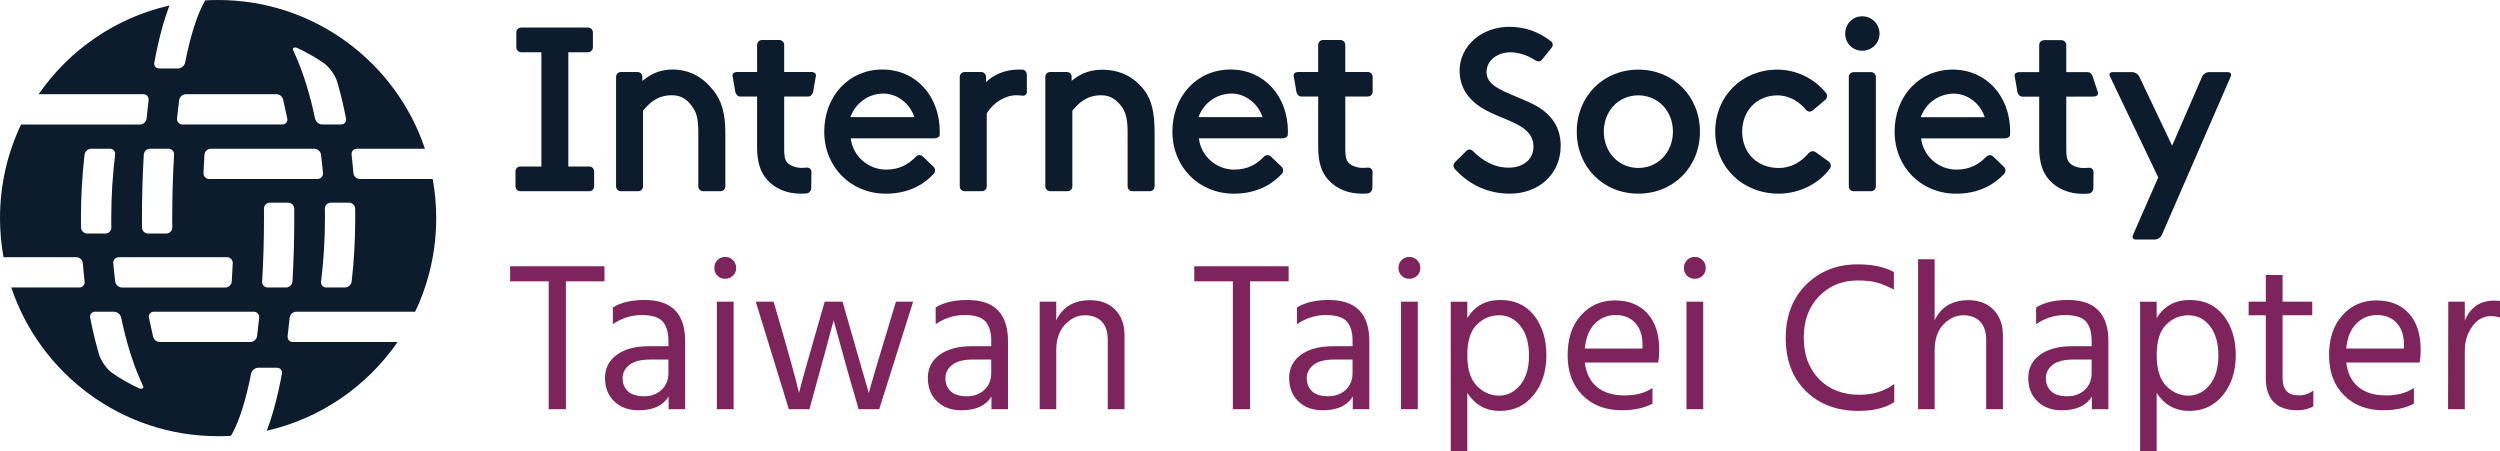
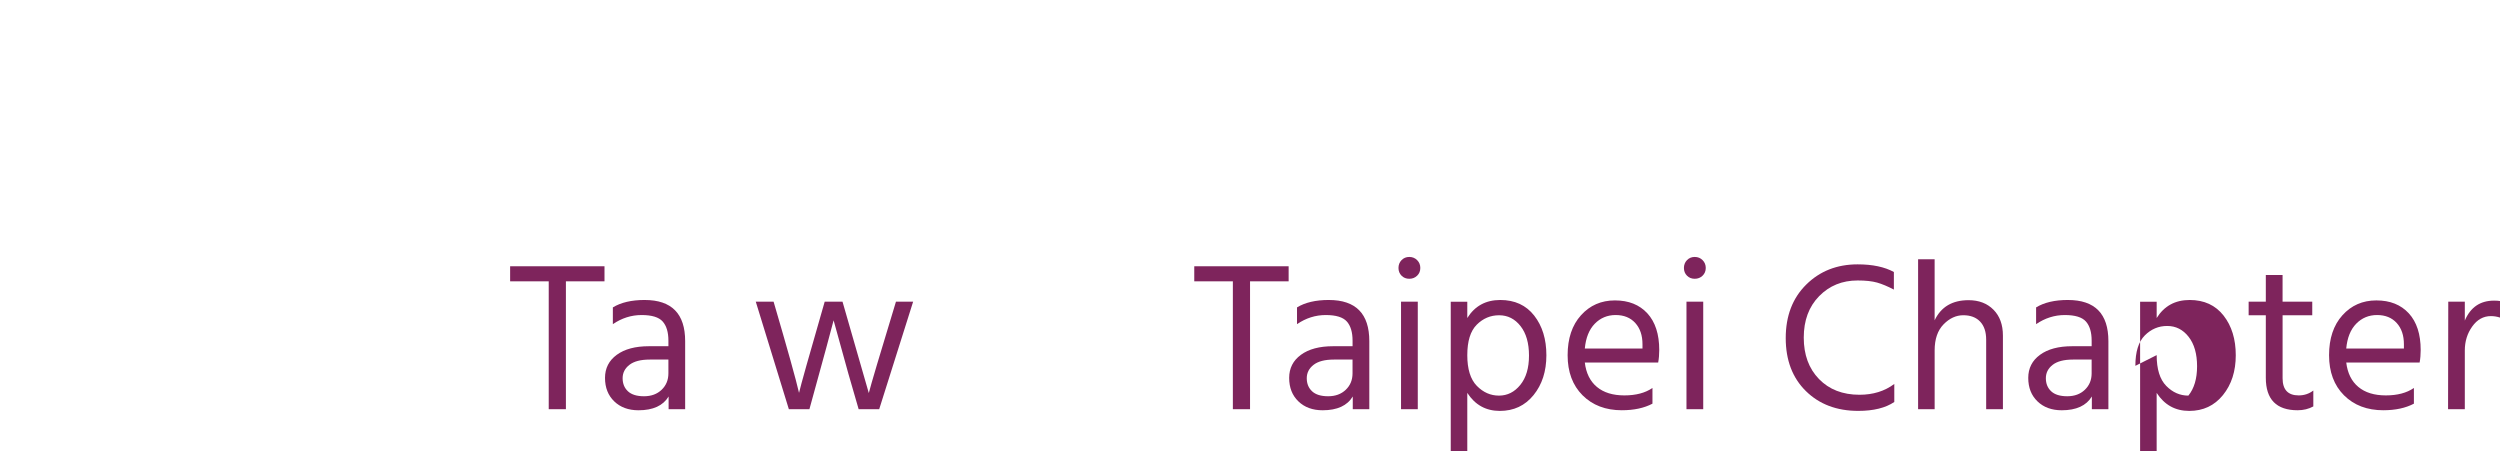
<svg xmlns="http://www.w3.org/2000/svg" id="ISOC-Chapter_SIG-logo" data-name="ISOC-Chapter/SIG-logo" viewBox="0 0 1548.81 279.38">
  <defs>
    <style>
      .cls-1 {
        fill: #0c1c2c;
      }

      .cls-2 {
        fill: #7e245c;
      }
    </style>
  </defs>
-   <path class="cls-1" d="M179.43,196.86c.2-2.06,2.04-3.74,4.11-3.74h73.65c8.37-17.58,13.05-37.24,13.05-58,0-8.27-.75-16.36-2.17-24.22h-45.11c-2.07,0-3.87-1.68-4.03-3.74-.31-3.81-.68-7.58-1.11-11.3-.24-2.06,1.23-3.73,3.3-3.73h42.13C245.3,38.59,194.72,0,135.12,0c-2.68,0-5.33.09-7.96.24-3.56,6-7.6,16.16-11.23,32.58-.42,1.92-.83,3.89-1.23,5.9-.4,2.04-2.38,3.69-4.45,3.69h-11.56c-2.07,0-3.47-1.66-3.09-3.69.63-3.43,1.3-6.75,2.01-9.94,2.16-9.79,4.62-18.24,7.37-25.38-33.44,7.62-62.15,27.64-81.05,54.97h64.85c2.07,0,3.54,1.67,3.28,3.72-.45,3.69-.86,7.46-1.24,11.31-.2,2.06-2.03,3.74-4.11,3.74H13.05C4.69,94.7,0,114.36,0,135.12c0,8.27.75,16.36,2.17,24.22h45.11c2.07,0,3.87,1.68,4.03,3.74.31,3.81.68,7.58,1.11,11.3.24,2.06-1.23,3.73-3.3,3.73H6.99c17.96,53.55,68.54,92.13,128.14,92.13,2.67,0,5.33-.09,7.96-.24,3.56-6,7.6-16.16,11.23-32.57.42-1.92.83-3.89,1.23-5.9.4-2.03,2.38-3.69,4.45-3.69h11.56c2.07,0,3.47,1.66,3.09,3.7-.63,3.43-1.3,6.75-2.01,9.94-2.16,9.79-4.62,18.24-7.37,25.38,33.44-7.62,62.15-27.64,81.05-54.97h-64.85c-2.07,0-3.53-1.67-3.28-3.72.45-3.69.87-7.46,1.25-11.31ZM129.67,110.9c-2.07,0-3.69-1.68-3.6-3.75.16-3.81.36-7.57.59-11.27.13-2.07,1.93-3.75,4-3.75h63.98c2.07,0,3.98,1.66,4.24,3.72.46,3.72.86,7.49,1.2,11.3.18,2.06-1.38,3.74-3.45,3.74h-66.95ZM220.04,129.31c.03,1.87.05,3.75.05,5.63,0,13.52-.76,26.75-2.23,39.44-.24,2.06-2.13,3.73-4.21,3.73h-11.47c-2.07,0-3.52-1.66-3.27-3.72,1.58-12.71,2.41-26,2.41-39.44,0-1.88-.02-3.75-.05-5.63-.04-2.07,1.59-3.75,3.67-3.75h11.27c2.07,0,3.8,1.68,3.83,3.75ZM184.3,29.79c5.66,2.66,11.16,5.71,16.33,9.32,3.4,2.37,7.12,7.63,8.28,11.6,2.11,7.22,3.94,14.81,5.46,22.71.39,2.04-.99,3.69-3.07,3.69h-11.64c-2.07,0-4.07-1.65-4.49-3.68-3-14.43-7.03-27.64-11.99-38.86-.49-1.11-1-2.24-1.54-3.37-.81-1.67.94-2.23,2.65-1.42ZM109.67,73.38c.39-3.86.83-7.63,1.3-11.31.26-2.06,2.17-3.72,4.25-3.72h56.05c1.95,0,3.73,1.48,4.14,3.37l2.56,11.71c.39,2.04-.99,3.69-3.07,3.69h-61.84c-2.07,0-3.6-1.67-3.38-3.74ZM89.06,95.88c.12-2.07,1.91-3.75,3.98-3.75h11.3c2.07,0,3.64,1.68,3.51,3.75-.76,12.62-1.15,25.85-1.15,39.42,0,1.88,0,3.76.03,5.63.02,2.07-1.64,3.75-3.71,3.75h-11.26c-2.07,0-3.78-1.68-3.79-3.75-.01-1.87-.02-3.75-.02-5.63,0-13.52.38-26.75,1.13-39.42ZM140.58,159.34c2.07,0,3.69,1.68,3.6,3.75-.16,3.81-.36,7.57-.59,11.27-.13,2.07-1.93,3.75-4,3.75h-63.98c-2.07,0-3.98-1.66-4.24-3.72-.46-3.72-.86-7.49-1.19-11.3-.18-2.06,1.38-3.74,3.45-3.74h66.95ZM50.2,140.93c-.03-1.87-.05-3.75-.05-5.63,0-13.52.76-26.74,2.23-39.44.24-2.06,2.13-3.73,4.21-3.73h11.47c2.07,0,3.52,1.66,3.27,3.72-1.58,12.71-2.41,25.99-2.41,39.44,0,1.88.02,3.76.05,5.63.04,2.07-1.59,3.75-3.67,3.75h-11.27c-2.07,0-3.8-1.68-3.84-3.75ZM85.94,240.45c-5.66-2.66-11.16-5.71-16.33-9.32-3.4-2.37-7.12-7.63-8.28-11.61-2.11-7.22-3.94-14.81-5.46-22.71-.39-2.04.99-3.69,3.07-3.69h11.64c2.07,0,4.07,1.65,4.49,3.68,3,14.43,7.03,27.64,11.99,38.86.49,1.11,1,2.24,1.54,3.37.81,1.67-.93,2.23-2.65,1.42ZM159.28,208.17c-.26,2.06-2.17,3.72-4.25,3.72h-56.05c-1.95,0-3.73-1.48-4.15-3.37l-2.56-11.71c-.39-2.04.99-3.69,3.07-3.69h61.84c2.07,0,3.6,1.67,3.39,3.73-.39,3.86-.83,7.63-1.3,11.31ZM177.2,178.11h-11.29c-2.07,0-3.64-1.68-3.51-3.75.76-12.62,1.15-25.85,1.15-39.42,0-1.88,0-3.76-.02-5.63-.02-2.07,1.64-3.75,3.71-3.75h11.26c2.07,0,3.78,1.68,3.79,3.75.02,1.87.02,3.75.02,5.63,0,13.52-.38,26.75-1.13,39.42-.12,2.07-1.91,3.75-3.98,3.75ZM496.24,119.99c-8.78,0-16.05-3.06-21.11-8.76-4.07-4.54-6.09-11-6.09-19.82v-31.62h-10.52c-1.67,0-2.68-1.66-3.02-2.98,0,0-1.16-7.44-1.58-9.21-.43-1.77.42-3,3.02-3h12.1v-16.8c0-1.67,1.35-3.02,3.03-3.02h10.7c1.67,0,3.05,1.35,3.05,3.02v16.8h16.54c2.6,0,3.45,1.23,3.02,3-.42,1.77-1.58,9.21-1.58,9.21-.34,1.32-1.35,2.98-3.02,2.98h-14.96v32.41c0,3.72.27,6.59,1.83,8.4,1.68,2.02,5.29,3.4,9.02,3.4.88,0,1.96-.07,3.06-.16,1.67-.12,3,1.01,2.97,2.63l-.11,10.09c-.02,1.63-1.38,3.2-3.05,3.28-1.1.12-2.25.14-3.3.14ZM398.37,115.43v-46.87c3.71-4.44,8.54-9.54,17.92-9.54,5.47,0,9.22,2.35,12.28,6.62,2.33,3.17,4.04,6.28,4.04,15.92v33.88c0,1.7,1.37,3.03,3.03,3.03h10.68c1.67,0,3.05-1.33,3.05-3.03v-33.13c0-11.91-2.23-19.74-7.28-26.15-6.48-8.3-14.78-13.07-25.37-13.07-9.78,0-14.99,4.12-18.79,7.02v-2.76c0-1.52-1.37-2.74-3-2.74h-10.23c-1.7,0-3.03,1.32-3.03,3v67.83c0,1.7,1.33,3.03,3.03,3.03h10.65c1.68,0,3.02-1.33,3.02-3.03ZM322.38,118.46h42.67c1.7,0,3.03-1.33,3.03-3.03v-9.23c0-1.69-1.34-3.05-3.03-3.05h-12.96V32.37h12.23c1.63,0,2.99-1.36,2.99-3.03v-9.25c0-1.7-1.35-3.02-2.99-3.02h-41.37c-1.7,0-3.08,1.32-3.08,3.02v9.25c0,1.67,1.38,3.03,3.08,3.03h12.46v70.78h-13.03c-1.66,0-3.03,1.36-3.03,3.05v9.23c0,1.7,1.36,3.03,3.03,3.03ZM597.63,118.46h10.66c1.68,0,3.03-1.33,3.03-3.03v-45.22c3.96-6.59,11.4-11.19,18.23-11.19,1.22,0,2.47.09,3.7.24,1.62.24,2.91-.64,2.91-2.33v-10.5c0-1.67-1.09-3.18-2.47-3.26-.91-.04-1.78-.09-2.49-.09-9.23,0-16.23,3.7-20.32,7.84v-3.31c0-1.68-1.37-3-3.03-3h-10.21c-1.7,0-3.05,1.32-3.05,3v67.83c0,1.7,1.35,3.03,3.05,3.03ZM847.38,59.79c1.7,0,3.01-1.32,3.01-2.98v-9.21c0-1.68-1.3-3-3.01-3h-13.95v-16.8c0-1.67-1.38-3.02-3.05-3.02h-10.7c-1.68,0-3.03,1.35-3.03,3.02v16.8h-12.1c-2.59,0-3.45,1.23-3.02,3,.43,1.77,1.58,9.21,1.58,9.21.34,1.32,1.35,2.98,3.02,2.98h10.52v31.62c0,8.82,2.02,15.28,6.09,19.82,5.07,5.71,12.33,8.76,21.12,8.76,1.05,0,2.2-.03,3.3-.14,1.67-.08,3.03-1.65,3.05-3.28l.11-10.09c.03-1.63-1.3-2.76-2.97-2.63-1.1.09-2.18.16-3.06.16-3.73,0-7.34-1.38-9.02-3.4-1.57-1.8-1.83-4.68-1.83-8.4v-32.41h13.95ZM797.91,81.56c0,.32-.05,1.17-.1,2.09-.08,1.14-1.5,2.04-3.2,2.04h-51.88c1.27,10.96,10.7,19.38,21.86,19.38,8.59,0,14-3.43,18.47-8.01,1.17-1.21,3.02-1.33,4.25-.15l6.61,6.34c1.25,1.17,1.35,3.16.29,4.38-4.78,5.16-14,12.36-29.78,12.36-21.71,0-38.1-16.52-38.1-38.44s15.15-38.48,36-38.48,35.58,16.53,35.58,38.48ZM782.16,72.57c-2.68-8.42-10.63-14.6-19.15-14.6-9.27,0-17.46,5.94-20.49,14.6h39.64ZM682.8,43.19c-9.75,0-15.23,4.01-18.9,6.91v-2.76c0-1.52-1.35-2.74-3.06-2.74h-10.2c-1.69,0-3.03,1.32-3.03,3v67.83c0,1.7,1.34,3.03,3.03,3.03h10.68c1.7,0,3.03-1.33,3.03-3.03v-46.87c3.75-4.44,8.51-9.54,17.89-9.54,5.42,0,9.11,2.44,12.33,6.62,2.12,2.73,4.01,6.28,4.01,15.92v33.88c0,1.7,1.35,3.03,3,3.03h10.73c1.7,0,3-1.33,3-3.03v-33.13c0-11.91-1.58-20.28-6.63-26.73-6.51-8.31-15.24-12.38-25.88-12.38ZM582.21,81.56c0,.32-.03,1.17-.03,2.09-.12,1.14-1.58,2.04-3.24,2.04h-51.89c1.28,10.96,10.71,19.38,21.92,19.38,8.58,0,14-3.43,18.45-8.01,1.13-1.21,3.02-1.33,4.22-.15l6.66,6.34c1.2,1.17,1.34,3.16.19,4.38-4.7,5.16-13.9,12.36-29.68,12.36-21.73,0-38.18-16.52-38.18-38.44s15.18-38.48,36.03-38.48,35.54,16.53,35.54,38.48ZM566.48,72.57c-2.7-8.42-10.62-14.6-19.16-14.6-9.29,0-17.45,5.94-20.46,14.6h39.62ZM1053.16,81.56c0,21.93-16.43,38.41-38.19,38.41s-38.12-16.49-38.12-38.41,16.4-38.42,38.12-38.42,38.19,16.48,38.19,38.42ZM1036.41,81.56c0-12.8-9.17-22.49-21.44-22.49s-21.37,9.7-21.37,22.49,9.2,22.49,21.37,22.49,21.44-9.66,21.44-22.49ZM954.07,67.01c-4.25-2.87-9.89-5.05-14.9-7.18-9.67-4.08-18.23-7.44-18.23-15.11s7.19-12.31,14.79-12.31c5.26,0,10.52,1.79,15.58,5.03,1.3.83,2.91.83,3.92-.39l6.09-7.55c.98-1.19.8-3-.43-3.93-7.99-6.14-16.58-8.96-25.75-8.96-17.31,0-30.88,11.91-30.88,27.19,0,9.29,4.36,16.85,12.99,22.56,4.25,2.77,9.19,4.83,13.98,6.77,10.04,4.14,18.79,8.08,18.79,17.69,0,7.87-6.22,13.05-15.44,13.05-9.73,0-16.8-5.06-22.17-10.37-1.11-1.07-2.68-1.24-3.82-.16l-7.19,7.14c-1.12,1.07-1.22,2.94-.19,4.1,9.17,10.23,21.17,15.4,34.11,15.4,18.28,0,31.56-12.4,31.56-29.57,0-9.72-3.98-17.56-12.8-23.4ZM1132.89,100.05l-8.03-5.78c-1.33-.96-3.14-.68-4.31.57-5.31,6.2-11.6,9.23-18.59,9.23-13.29,0-22.64-9.3-22.64-22.51s9.35-22.47,21.76-22.47c8.29,0,14.19,4.64,17.75,8.92,1.08,1.27,2.88,1.54,4.11.47l7.82-6.58c1.29-1.08,1.56-3.05.5-4.33-7.6-9.29-18.7-14.43-30.18-14.43-21.95,0-38.47,16.48-38.47,38.43s16.92,38.41,39.35,38.41c12.38,0,24.92-5.99,31.75-15.63.99-1.37.51-3.32-.82-4.29ZM1296.5,47.47c-.31-1.12-1.28-2.79-3.34-2.79h-13.05s0-16.79,0-16.79c0-1.67-1.38-3.02-3.05-3.02h-10.7c-1.68,0-3.03,1.35-3.03,3.02v16.8h-12.1c-2.59,0-3.45,1.23-3.02,3,.43,1.77,1.58,9.21,1.58,9.21.34,1.32,1.35,2.98,3.02,2.98h10.52v31.62c0,8.82,2.02,15.28,6.08,19.82,5.07,5.71,12.33,8.76,21.12,8.76,1.04,0,2.2-.02,3.3-.14,1.67-.08,3.03-1.65,3.05-3.28l.11-10.1c.03-1.62-1.3-2.76-2.97-2.63-1.1.09-2.18.16-3.06.16-3.73,0-7.34-1.38-9.02-3.4-1.57-1.8-1.83-4.68-1.83-8.4v-32.41l16.76-.05c1.54,0,3.35-.62,2.79-2.79l-3.17-9.56ZM1159.14,44.68h-10.68c-1.72,0-3.07,1.31-3.07,2.96v67.83c0,1.68,1.35,3,3.07,3h10.68c1.66,0,3-1.32,3-3V47.64c0-1.65-1.34-2.96-3-2.96ZM1153.69,10.1c-5.92,0-10.55,4.71-10.55,10.71s4.63,10.62,10.55,10.62,10.73-4.68,10.73-10.62-4.83-10.71-10.73-10.71ZM1245.33,81.56c0,.35,0,1.14-.05,2.09-.05,1.14-1.52,2.08-3.21,2.08h-51.9c1.31,10.97,10.71,19.34,21.92,19.34,8.57,0,13.98-3.45,18.45-7.97,1.17-1.22,3.02-1.31,4.23-.16l6.64,6.34c1.24,1.15,1.37,3.17.26,4.36-4.78,5.16-13.97,12.36-29.74,12.36-21.75,0-38.17-16.52-38.17-38.45s15.17-38.43,36.01-38.43,35.57,16.48,35.57,38.43ZM1229.58,72.61c-2.64-8.45-10.62-14.59-19.11-14.59-9.29,0-17.53,5.91-20.5,14.59h39.62ZM1380.19,44.68h-11.64c-1.71,0-3.57,1.2-4.24,2.71l-18.62,42.84-20.41-42.89c-.68-1.46-2.65-2.66-4.32-2.66l-12.25.02c-1.54,0-2.26,1.13-1.59,2.52l29.97,62.69-15.68,35.73c-.71,1.52.12,2.76,1.78,2.76h11.8c1.68,0,3.58-1.24,4.28-2.76l42.72-98.25c.71-1.52-.1-2.71-1.8-2.71Z" />
  <g>
    <path class="cls-2" d="M374.5,164.96v9.33h-23.91v79.22h-10.64v-79.22h-23.91v-9.33h58.46Z" />
    <path class="cls-2" d="M399.38,185.85c16.73,0,25.09,8.5,25.09,25.49v42.17h-10.25v-7.88c-3.42,5.69-9.64,8.54-18.65,8.54-6.22,0-11.23-1.84-15.04-5.52-3.81-3.68-5.71-8.52-5.71-14.52s2.43-10.77,7.29-14.32,11.5-5.32,19.9-5.32h12.09v-3.42c0-5.25-1.18-9.22-3.55-11.89-2.36-2.67-6.72-4.01-13.07-4.01s-12.28,1.88-17.8,5.65v-10.38c4.99-3.06,11.56-4.6,19.71-4.6ZM414.1,222.76h-11.56c-5.61,0-9.81,1.1-12.61,3.28-2.8,2.19-4.2,4.95-4.2,8.28s1.09,6.02,3.28,8.08c2.19,2.06,5.52,3.09,9.98,3.09s8.1-1.33,10.9-4.01c2.8-2.67,4.2-6.06,4.2-10.18v-8.54Z" />
-     <path class="cls-2" d="M444.45,170.8c-1.27-1.27-1.9-2.87-1.9-4.79s.63-3.55,1.9-4.86c1.27-1.31,2.87-1.97,4.79-1.97s3.55.66,4.86,1.97c1.31,1.31,1.97,2.93,1.97,4.86s-.66,3.53-1.97,4.79c-1.31,1.27-2.94,1.91-4.86,1.91s-3.53-.63-4.79-1.91ZM444.13,253.5v-66.6h10.38v66.6h-10.38Z" />
    <path class="cls-2" d="M488.71,253.5l-20.49-66.6h11.04c8.67,29.6,13.93,48.43,15.76,56.49.96-4.29,6.26-23.12,15.9-56.49h11.04l16.29,56.62c1.14-4.64,6.74-23.51,16.82-56.62h10.64l-21.02,66.6h-12.74l-6.31-21.81-9.2-33.24c-1.05,4.29-6.04,22.64-14.98,55.04h-12.74Z" />
-     <path class="cls-2" d="M599.38,185.85c16.73,0,25.09,8.5,25.09,25.49v42.17h-10.25v-7.88c-3.41,5.69-9.63,8.54-18.65,8.54-6.22,0-11.23-1.84-15.04-5.52-3.81-3.68-5.71-8.52-5.71-14.52s2.43-10.77,7.29-14.32c4.86-3.55,11.49-5.32,19.9-5.32h12.09v-3.42c0-5.25-1.18-9.22-3.55-11.89-2.37-2.67-6.72-4.01-13.07-4.01s-12.28,1.88-17.8,5.65v-10.38c4.99-3.06,11.56-4.6,19.71-4.6ZM614.09,222.76h-11.56c-5.61,0-9.81,1.1-12.61,3.28-2.8,2.19-4.2,4.95-4.2,8.28s1.09,6.02,3.28,8.08c2.19,2.06,5.52,3.09,9.98,3.09s8.1-1.33,10.9-4.01c2.8-2.67,4.2-6.06,4.2-10.18v-8.54Z" />
-     <path class="cls-2" d="M654.37,186.9v11.56c3.94-8.32,10.95-12.48,21.02-12.48,6.48,0,11.65,1.97,15.5,5.91,3.85,3.94,5.78,9.2,5.78,15.76v45.85h-10.38v-43.09c0-4.9-1.25-8.65-3.74-11.23-2.5-2.58-6-3.88-10.51-3.88s-8.58,1.93-12.22,5.78c-3.64,3.85-5.45,9.2-5.45,16.03v36.39h-10.25v-66.6h10.25Z" />
    <path class="cls-2" d="M798.34,164.96v9.33h-23.91v79.22h-10.64v-79.22h-23.91v-9.33h58.46Z" />
    <path class="cls-2" d="M823.23,185.85c16.73,0,25.09,8.5,25.09,25.49v42.17h-10.25v-7.88c-3.41,5.69-9.63,8.54-18.65,8.54-6.22,0-11.23-1.84-15.04-5.52-3.81-3.68-5.71-8.52-5.71-14.52s2.43-10.77,7.29-14.32c4.86-3.55,11.49-5.32,19.9-5.32h12.09v-3.42c0-5.25-1.18-9.22-3.55-11.89-2.37-2.67-6.72-4.01-13.07-4.01s-12.28,1.88-17.8,5.65v-10.38c4.99-3.06,11.56-4.6,19.71-4.6ZM837.94,222.76h-11.56c-5.61,0-9.81,1.1-12.61,3.28-2.8,2.19-4.2,4.95-4.2,8.28s1.09,6.02,3.28,8.08c2.19,2.06,5.52,3.09,9.98,3.09s8.1-1.33,10.9-4.01c2.8-2.67,4.2-6.06,4.2-10.18v-8.54Z" />
    <path class="cls-2" d="M868.3,170.8c-1.27-1.27-1.91-2.87-1.91-4.79s.63-3.55,1.91-4.86c1.27-1.31,2.87-1.97,4.79-1.97s3.55.66,4.86,1.97c1.31,1.31,1.97,2.93,1.97,4.86s-.66,3.53-1.97,4.79c-1.31,1.27-2.94,1.91-4.86,1.91s-3.53-.63-4.79-1.91ZM867.97,253.5v-66.6h10.38v66.6h-10.38Z" />
    <path class="cls-2" d="M909.02,186.9v10.12c4.64-7.44,11.45-11.17,20.43-11.17s15.98,3.22,21.02,9.66c5.04,6.44,7.55,14.63,7.55,24.57s-2.65,18.17-7.95,24.7c-5.3,6.53-12.26,9.79-20.89,9.79s-15.35-3.72-20.16-11.17v36h-10.25v-92.48h10.25ZM909.02,220c0,8.67,1.97,15.02,5.91,19.05,3.94,4.03,8.52,6.04,13.73,6.04s9.61-2.21,13.2-6.63c3.59-4.42,5.39-10.49,5.39-18.19s-1.75-13.79-5.25-18.26c-3.5-4.47-7.93-6.7-13.27-6.7s-9.96,1.95-13.86,5.85c-3.9,3.9-5.85,10.18-5.85,18.85Z" />
    <path class="cls-2" d="M1004.81,254.16c-10.07,0-18.19-3.09-24.37-9.26-6.17-6.17-9.26-14.45-9.26-24.83s2.76-18.63,8.28-24.76c5.52-6.13,12.52-9.2,21.02-9.2s15.19,2.67,20.1,8.01c4.9,5.34,7.36,12.92,7.36,22.73,0,2.8-.22,5.39-.66,7.75h-45.45c.79,6.57,3.28,11.61,7.49,15.11,4.2,3.5,9.87,5.25,17.01,5.25s12.94-1.53,17.41-4.6v9.72c-5.17,2.72-11.47,4.07-18.92,4.07ZM1017.56,215.93v-2.63c0-5.52-1.49-9.92-4.47-13.2-2.98-3.28-7.03-4.93-12.15-4.93s-9.44,1.8-12.94,5.39c-3.5,3.59-5.56,8.72-6.17,15.37h35.73Z" />
    <path class="cls-2" d="M1045.14,170.8c-1.27-1.27-1.91-2.87-1.91-4.79s.63-3.55,1.91-4.86c1.27-1.31,2.87-1.97,4.79-1.97s3.55.66,4.86,1.97c1.31,1.31,1.97,2.93,1.97,4.86s-.66,3.53-1.97,4.79c-1.31,1.27-2.94,1.91-4.86,1.91s-3.53-.63-4.79-1.91ZM1044.81,253.5v-66.6h10.38v66.6h-10.38Z" />
    <path class="cls-2" d="M1150.83,173.76c-9.55,0-17.49,3.24-23.84,9.72-6.35,6.48-9.52,15.04-9.52,25.68s3.15,19.2,9.46,25.68c6.31,6.48,14.67,9.72,25.09,9.72,8.41,0,15.59-2.23,21.54-6.7v11.17c-5.43,3.68-12.88,5.52-22.33,5.52-13.31,0-24.13-4.09-32.45-12.28-8.32-8.19-12.48-19.13-12.48-32.84s4.22-24.74,12.68-33.11c8.45-8.36,19.07-12.55,31.86-12.55,9.2,0,16.68,1.58,22.46,4.73v10.9c-3.86-2.01-7.31-3.46-10.38-4.34-3.07-.87-7.09-1.31-12.09-1.31Z" />
    <path class="cls-2" d="M1198.55,160.62v37.83c3.94-8.32,10.95-12.48,21.02-12.48,6.39,0,11.54,1.97,15.44,5.91,3.9,3.94,5.85,9.28,5.85,16.03v45.59h-10.38v-43.09c0-4.82-1.25-8.54-3.74-11.17-2.5-2.63-5.98-3.94-10.44-3.94s-8.54,1.88-12.22,5.65c-3.68,3.77-5.52,9.15-5.52,16.16v36.39h-10.25v-92.88h10.25Z" />
    <path class="cls-2" d="M1281.11,185.85c16.73,0,25.09,8.5,25.09,25.49v42.17h-10.25v-7.88c-3.42,5.69-9.63,8.54-18.65,8.54-6.22,0-11.23-1.84-15.04-5.52-3.81-3.68-5.71-8.52-5.71-14.52s2.43-10.77,7.29-14.32c4.86-3.55,11.49-5.32,19.9-5.32h12.09v-3.42c0-5.25-1.18-9.22-3.55-11.89-2.37-2.67-6.72-4.01-13.07-4.01s-12.28,1.88-17.8,5.65v-10.38c4.99-3.06,11.56-4.6,19.71-4.6ZM1295.83,222.76h-11.56c-5.61,0-9.81,1.1-12.61,3.28-2.8,2.19-4.2,4.95-4.2,8.28s1.09,6.02,3.28,8.08c2.19,2.06,5.52,3.09,9.98,3.09s8.1-1.33,10.9-4.01c2.8-2.67,4.2-6.06,4.2-10.18v-8.54Z" />
-     <path class="cls-2" d="M1336.11,186.9v10.12c4.64-7.44,11.45-11.17,20.43-11.17s15.98,3.22,21.02,9.66c5.04,6.44,7.55,14.63,7.55,24.57s-2.65,18.17-7.95,24.7c-5.3,6.53-12.26,9.79-20.89,9.79s-15.35-3.72-20.17-11.17v36h-10.25v-92.48h10.25ZM1336.11,220c0,8.67,1.97,15.02,5.91,19.05,3.94,4.03,8.52,6.04,13.73,6.04s9.61-2.21,13.2-6.63c3.59-4.42,5.39-10.49,5.39-18.19s-1.75-13.79-5.25-18.26c-3.5-4.47-7.93-6.7-13.27-6.7s-9.96,1.95-13.86,5.85-5.85,10.18-5.85,18.85Z" />
+     <path class="cls-2" d="M1336.11,186.9v10.12c4.64-7.44,11.45-11.17,20.43-11.17s15.98,3.22,21.02,9.66c5.04,6.44,7.55,14.63,7.55,24.57s-2.65,18.17-7.95,24.7c-5.3,6.53-12.26,9.79-20.89,9.79s-15.35-3.72-20.17-11.17v36h-10.25v-92.48h10.25ZM1336.11,220c0,8.67,1.97,15.02,5.91,19.05,3.94,4.03,8.52,6.04,13.73,6.04c3.59-4.42,5.39-10.49,5.39-18.19s-1.75-13.79-5.25-18.26c-3.5-4.47-7.93-6.7-13.27-6.7s-9.96,1.95-13.86,5.85-5.85,10.18-5.85,18.85Z" />
    <path class="cls-2" d="M1414.12,195.3v39.02c0,7.09,3.33,10.64,9.98,10.64,3.42,0,6.44-1.01,9.06-3.02v9.85c-2.89,1.58-6.13,2.37-9.72,2.37-13.14,0-19.71-6.7-19.71-20.1v-38.75h-10.64v-8.41h10.64v-16.55h10.38v16.55h18.39v8.41h-18.39Z" />
    <path class="cls-2" d="M1476.54,254.16c-10.07,0-18.19-3.09-24.37-9.26-6.17-6.17-9.26-14.45-9.26-24.83s2.76-18.63,8.28-24.76c5.52-6.13,12.52-9.2,21.02-9.2s15.19,2.67,20.1,8.01c4.9,5.34,7.36,12.92,7.36,22.73,0,2.8-.22,5.39-.66,7.75h-45.45c.79,6.57,3.28,11.61,7.49,15.11,4.2,3.5,9.87,5.25,17.01,5.25s12.94-1.53,17.41-4.6v9.72c-5.17,2.72-11.47,4.07-18.92,4.07ZM1489.28,215.93v-2.63c0-5.52-1.49-9.92-4.47-13.2-2.98-3.28-7.03-4.93-12.15-4.93s-9.44,1.8-12.94,5.39c-3.5,3.59-5.56,8.72-6.17,15.37h35.73Z" />
    <path class="cls-2" d="M1527.01,186.9v11.69c3.5-8.23,9.54-12.35,18.13-12.35,1.58,0,2.8.09,3.68.26v10.25c-1.84-.61-3.72-.92-5.65-.92-4.64,0-8.5,2.15-11.56,6.44-3.07,4.29-4.6,9.24-4.6,14.84v36.39h-10.38l.13-66.6h10.25Z" />
  </g>
</svg>